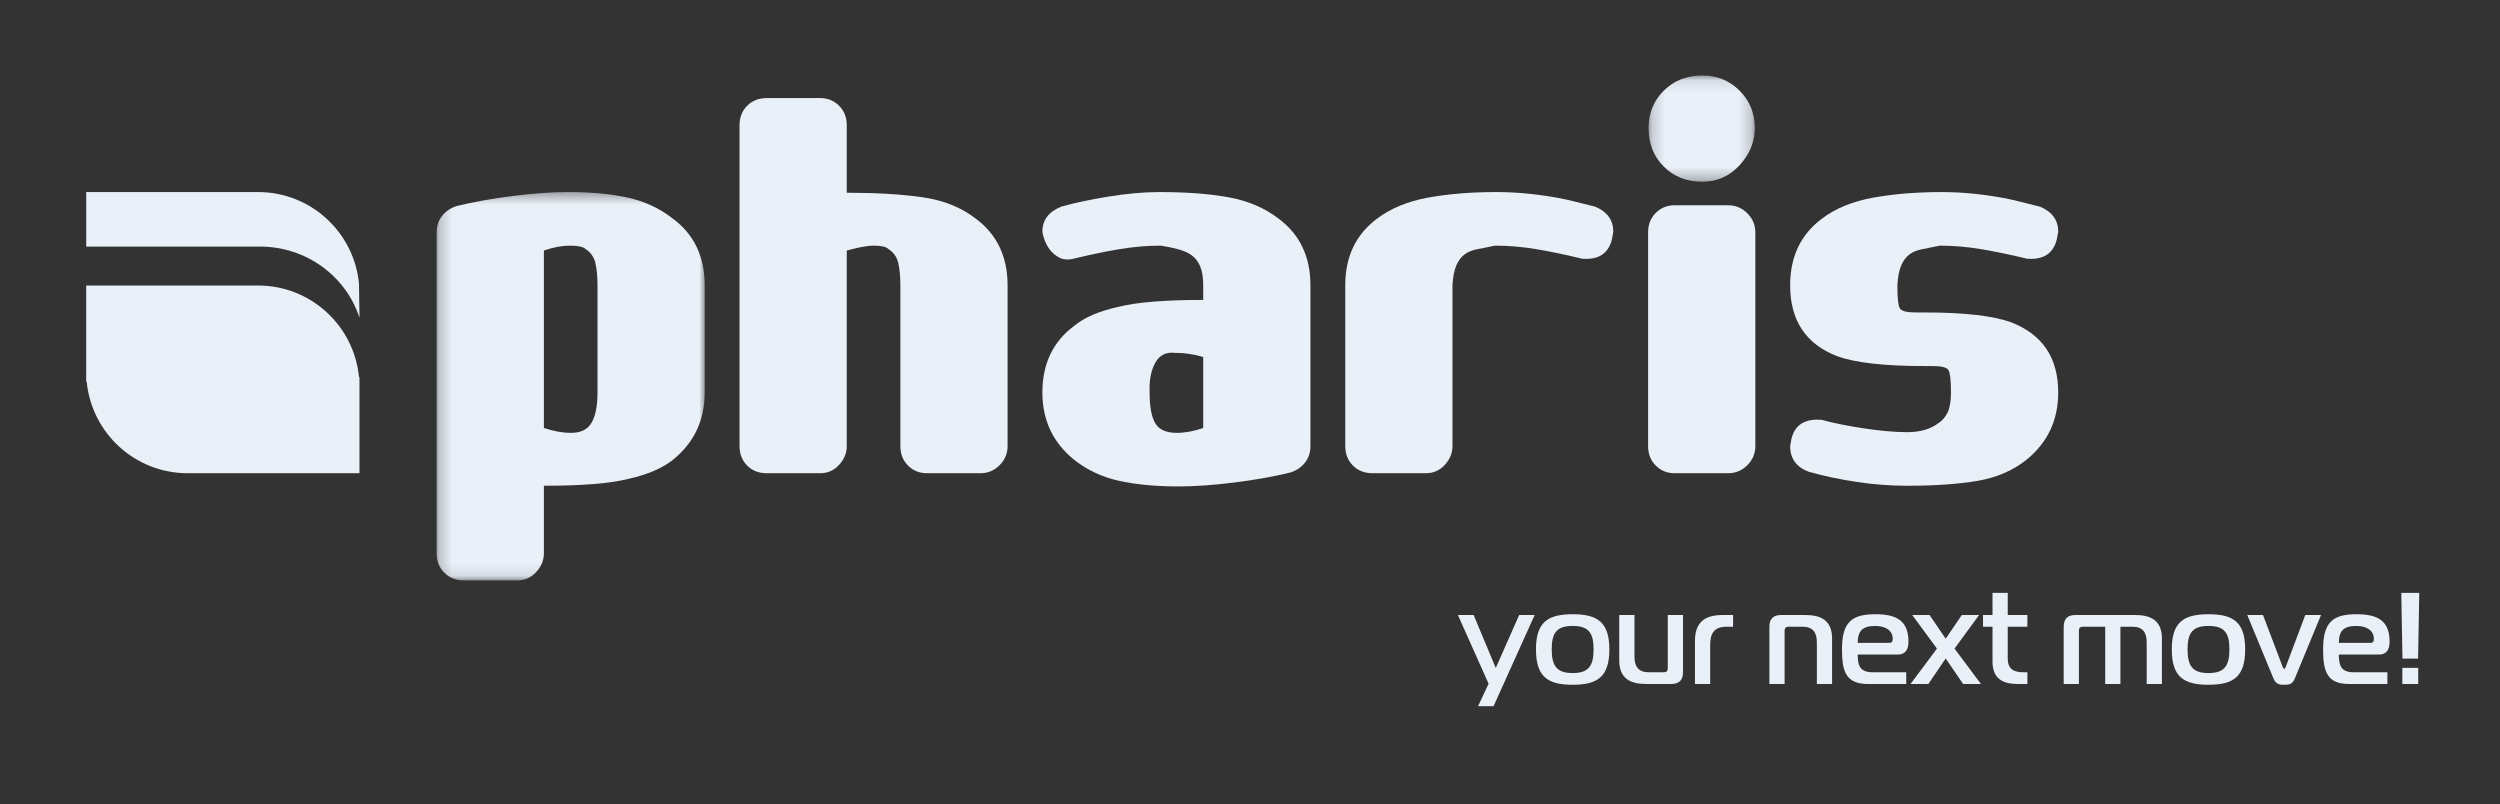
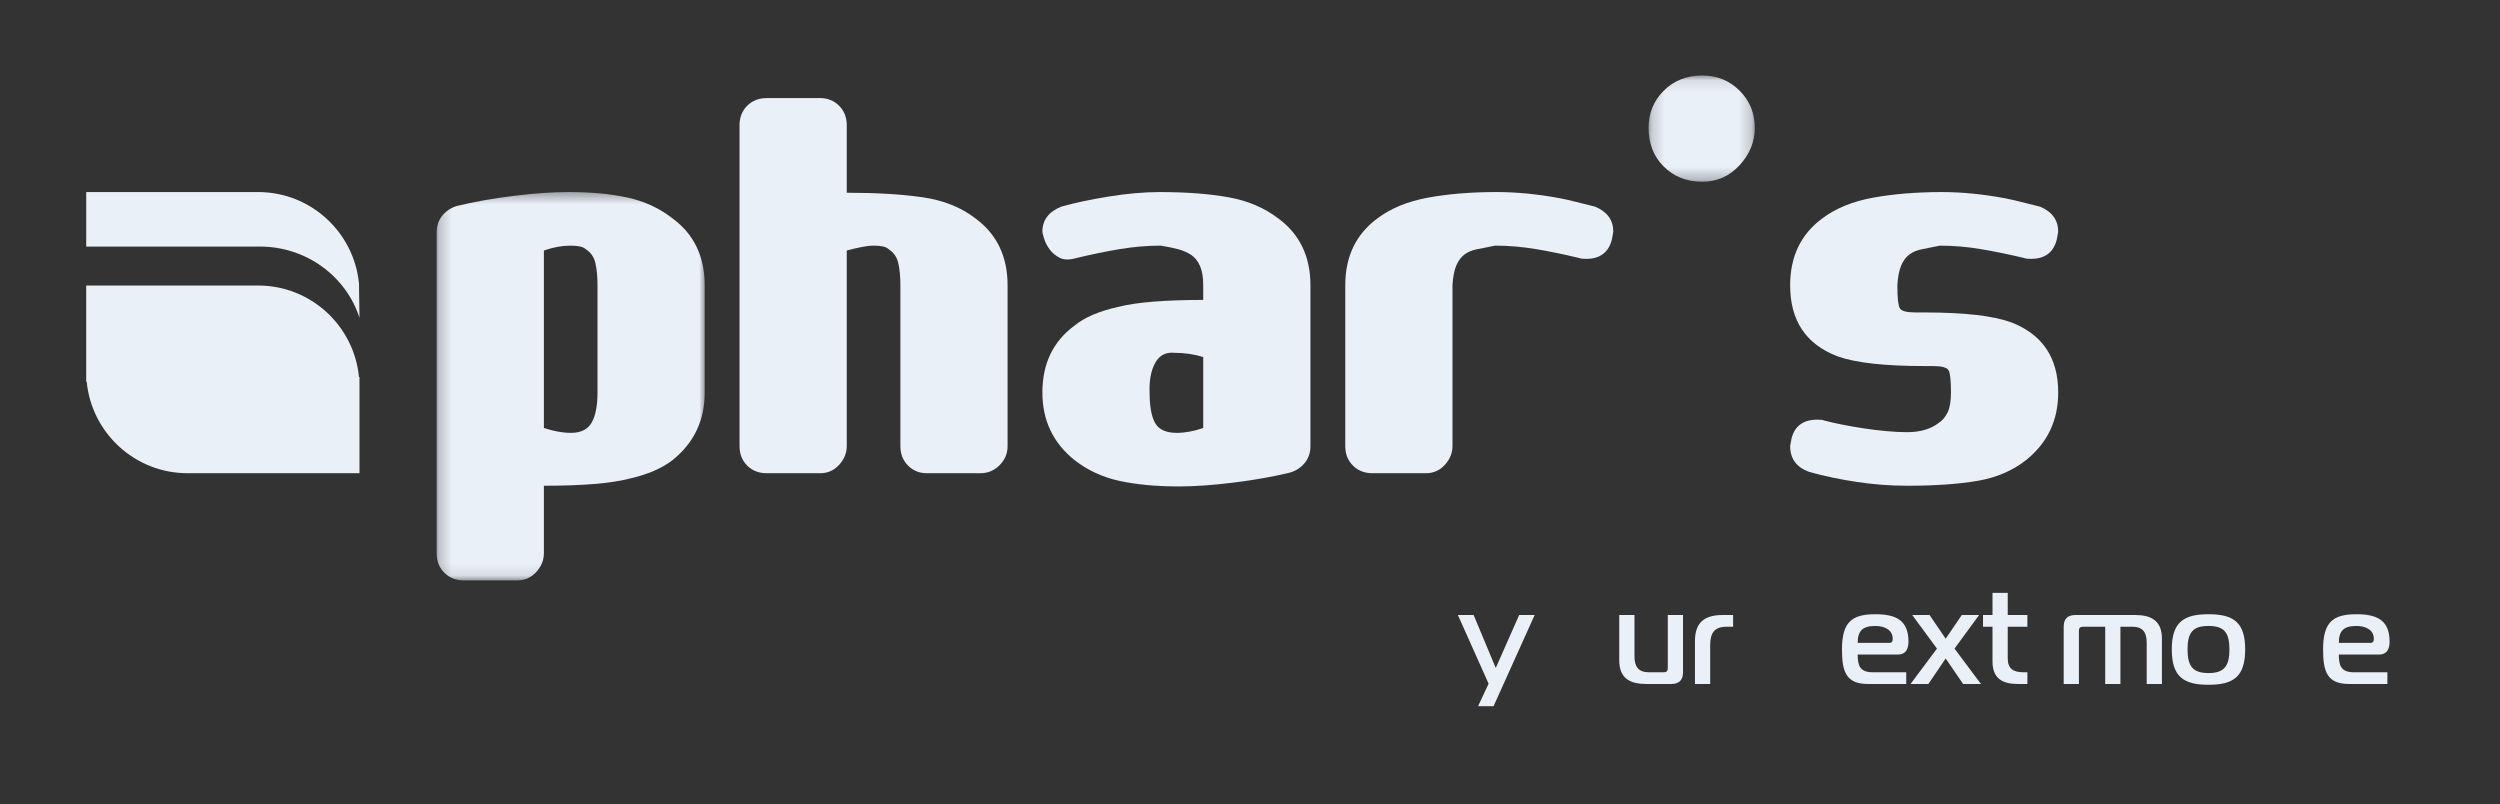
<svg xmlns="http://www.w3.org/2000/svg" width="202" height="65" viewBox="0 0 202 65" fill="none">
  <rect x="0" y="0" width="202" height="65" fill="#333333" stroke="none" />
  <mask id="mask0_346_252" style="mask-type:luminance" maskUnits="userSpaceOnUse" x="133" y="6" width="9" height="9">
    <path d="M141.8 6.102H133.181V14.72H141.8V6.102Z" fill="white" />
  </mask>
  <g mask="url(#mask0_346_252)">
    <path d="M134.431 7.328C135.247 6.511 136.287 6.101 137.553 6.101C138.74 6.101 139.744 6.511 140.563 7.328C141.379 8.147 141.789 9.149 141.789 10.337C141.789 11.451 141.379 12.455 140.563 13.346C139.744 14.237 138.74 14.683 137.553 14.683C136.287 14.683 135.247 14.277 134.431 13.457C133.61 12.641 133.205 11.601 133.205 10.337C133.205 9.149 133.61 8.147 134.431 7.328Z" fill="#EAF0F8" />
  </g>
  <mask id="mask1_346_252" style="mask-type:luminance" maskUnits="userSpaceOnUse" x="35" y="15" width="23" height="32">
    <path d="M57.008 15.419H35.227V46.898H57.008V15.419Z" fill="white" />
  </mask>
  <g mask="url(#mask1_346_252)">
    <path d="M46.139 34.975C46.928 34.975 47.479 34.704 47.798 34.16C48.116 33.617 48.278 32.801 48.278 31.713V23.054C48.278 22.341 48.221 21.741 48.108 21.255C47.995 20.768 47.733 20.392 47.321 20.129C47.133 19.942 46.72 19.847 46.083 19.847C45.409 19.847 44.695 19.98 43.946 20.242V34.58C44.732 34.844 45.464 34.975 46.139 34.975ZM56.94 31.713C56.94 33.963 56.078 35.781 54.352 37.169C53.49 37.843 52.307 38.349 50.809 38.685C49.346 39.06 47.058 39.248 43.946 39.248V44.703C43.946 45.264 43.738 45.772 43.326 46.221C42.913 46.67 42.407 46.896 41.808 46.896H37.476C36.838 46.896 36.313 46.69 35.9 46.276C35.488 45.864 35.282 45.339 35.282 44.703V18.78C35.282 18.255 35.431 17.805 35.732 17.43C36.031 17.056 36.425 16.794 36.914 16.643C38.3 16.306 39.828 16.035 41.498 15.828C43.167 15.622 44.638 15.519 45.915 15.519C47.751 15.519 49.354 15.667 50.725 15.968C52.092 16.269 53.302 16.831 54.352 17.655C56.078 18.93 56.94 20.729 56.94 23.055V31.713Z" fill="#EAF0F8" />
  </g>
  <path d="M81.413 36.042C81.413 36.644 81.196 37.158 80.766 37.589C80.335 38.021 79.819 38.236 79.219 38.236H74.888C74.287 38.236 73.781 38.03 73.369 37.618C72.956 37.205 72.751 36.681 72.751 36.042V23.054C72.751 22.341 72.693 21.741 72.581 21.254C72.468 20.767 72.206 20.392 71.794 20.129C71.606 19.941 71.212 19.847 70.611 19.847C70.312 19.847 69.974 19.886 69.599 19.961C69.224 20.035 68.83 20.129 68.418 20.242V36.042C68.418 36.605 68.212 37.111 67.799 37.562C67.386 38.011 66.879 38.236 66.281 38.236H61.949C61.311 38.236 60.786 38.03 60.373 37.618C59.96 37.205 59.755 36.681 59.755 36.042V10.12C59.755 9.483 59.96 8.958 60.373 8.545C60.786 8.133 61.311 7.926 61.949 7.926H66.281C66.879 7.926 67.386 8.133 67.799 8.545C68.212 8.958 68.418 9.483 68.418 10.12V15.574C70.819 15.574 72.862 15.696 74.55 15.94C76.238 16.185 77.663 16.755 78.825 17.655C80.55 18.929 81.413 20.729 81.413 23.054L81.413 36.042Z" fill="#EAF0F8" />
  <path d="M94.914 28.508C94.201 28.433 93.676 28.705 93.338 29.324C93 29.941 92.851 30.738 92.888 31.712C92.888 32.838 93.038 33.662 93.338 34.187C93.638 34.712 94.219 34.975 95.082 34.975C95.757 34.975 96.47 34.843 97.22 34.58V28.846C96.47 28.62 95.701 28.508 94.914 28.508ZM105.883 36.042C105.883 36.568 105.733 37.017 105.433 37.392C105.132 37.767 104.739 38.03 104.251 38.18C102.864 38.517 101.336 38.789 99.667 38.994C97.998 39.201 96.525 39.304 95.251 39.304C93.412 39.304 91.809 39.154 90.44 38.855C89.072 38.553 87.863 37.992 86.813 37.168C85.087 35.781 84.225 33.963 84.225 31.712C84.225 29.388 85.087 27.589 86.813 26.315C87.637 25.64 88.818 25.134 90.357 24.796C91.819 24.422 94.107 24.234 97.22 24.234V23.054C97.22 22.415 97.136 21.901 96.968 21.507C96.797 21.114 96.564 20.813 96.263 20.607C95.963 20.402 95.597 20.242 95.166 20.129C94.735 20.016 94.275 19.924 93.789 19.847C92.699 19.847 91.594 19.941 90.469 20.129C89.344 20.317 88.163 20.56 86.925 20.86C86.4 21.01 85.969 21.001 85.631 20.832C85.294 20.663 85.02 20.439 84.815 20.157C84.609 19.877 84.459 19.587 84.366 19.286C84.272 18.986 84.225 18.798 84.225 18.724C84.225 17.786 84.731 17.111 85.743 16.699C86.793 16.4 88.069 16.128 89.569 15.883C91.068 15.641 92.438 15.519 93.675 15.519C95.851 15.519 97.716 15.658 99.273 15.941C100.829 16.221 102.171 16.794 103.295 17.655C105.02 18.93 105.883 20.729 105.883 23.054V36.042H105.883Z" fill="#EAF0F8" />
  <path d="M128.162 20.916C127.899 20.916 127.729 20.899 127.655 20.86C126.417 20.56 125.236 20.317 124.11 20.129C122.985 19.941 121.879 19.847 120.791 19.847C120.266 19.96 119.798 20.055 119.386 20.129C118.972 20.204 118.626 20.344 118.345 20.551C118.064 20.758 117.839 21.057 117.669 21.45C117.501 21.844 117.396 22.378 117.36 23.054V36.042C117.36 36.605 117.154 37.111 116.741 37.562C116.329 38.011 115.823 38.235 115.222 38.235H110.891C110.253 38.235 109.728 38.03 109.316 37.618C108.903 37.205 108.697 36.68 108.697 36.042V23.054C108.697 20.729 109.559 18.929 111.285 17.655C112.372 16.831 113.741 16.269 115.392 15.967C117.042 15.668 118.879 15.518 120.905 15.518C122.554 15.518 124.28 15.688 126.079 16.024C126.455 16.099 126.869 16.192 127.317 16.306C127.768 16.418 128.292 16.549 128.892 16.7C129.866 17.111 130.355 17.786 130.355 18.724C130.355 18.761 130.318 18.967 130.243 19.342C129.98 20.392 129.286 20.916 128.162 20.916Z" fill="#EAF0F8" />
-   <path d="M141.832 36.042C141.832 36.644 141.614 37.158 141.184 37.589C140.752 38.021 140.236 38.236 139.637 38.236H135.305C134.705 38.236 134.198 38.03 133.786 37.618C133.373 37.206 133.167 36.681 133.167 36.042V18.779C133.167 18.142 133.373 17.618 133.786 17.204C134.198 16.794 134.705 16.586 135.305 16.586H139.637C140.236 16.586 140.752 16.804 141.184 17.233C141.614 17.664 141.832 18.181 141.832 18.779V36.042Z" fill="#EAF0F8" />
  <path d="M163.715 37.169C162.627 38.03 161.315 38.592 159.776 38.855C158.239 39.115 156.345 39.248 154.095 39.248C152.745 39.248 151.385 39.146 150.017 38.939C148.646 38.732 147.363 38.461 146.162 38.124C145.15 37.75 144.644 37.054 144.644 36.043C144.644 36.005 144.681 35.801 144.756 35.424C145.018 34.412 145.713 33.907 146.839 33.907C147.099 33.907 147.269 33.926 147.344 33.963C147.757 34.076 148.245 34.187 148.808 34.301C149.369 34.413 149.96 34.516 150.579 34.61C151.198 34.704 151.807 34.778 152.407 34.834C153.008 34.89 153.569 34.92 154.095 34.92C155.144 34.92 155.988 34.675 156.626 34.187C156.926 34.001 157.17 33.719 157.358 33.344C157.544 32.97 157.639 32.426 157.639 31.713C157.639 30.739 157.573 30.139 157.441 29.914C157.31 29.688 156.889 29.577 156.177 29.577H155.501C152.275 29.577 149.932 29.315 148.469 28.79C145.919 27.815 144.644 25.903 144.644 23.055C144.644 20.73 145.507 18.93 147.232 17.655C148.319 16.831 149.697 16.269 151.367 15.968C153.034 15.668 154.882 15.519 156.907 15.519C158.52 15.519 160.226 15.688 162.027 16.024C162.401 16.099 162.815 16.193 163.264 16.306C163.714 16.418 164.24 16.549 164.84 16.7C165.815 17.111 166.303 17.787 166.303 18.724C166.303 18.761 166.264 18.968 166.19 19.343C165.927 20.392 165.234 20.916 164.108 20.916C163.846 20.916 163.676 20.899 163.601 20.86C162.364 20.561 161.184 20.318 160.058 20.13C158.933 19.941 157.827 19.848 156.739 19.848C156.212 19.961 155.745 20.055 155.333 20.13C154.919 20.205 154.573 20.345 154.292 20.552C154.011 20.758 153.785 21.057 153.617 21.451C153.448 21.845 153.344 22.379 153.308 23.055C153.308 24.066 153.372 24.685 153.505 24.909C153.635 25.133 154.057 25.247 154.77 25.247H155.501C158.689 25.247 161.014 25.509 162.477 26.034C165.027 27.009 166.303 28.902 166.303 31.712C166.303 33.963 165.439 35.781 163.715 37.169Z" fill="#EAF0F8" />
  <path d="M29.006 22.908C28.603 18.761 25.108 15.518 20.854 15.518H6.967V19.923H20.995C24.78 19.923 27.977 22.347 29.047 25.681" fill="#EAF0F8" />
  <path d="M29.005 30.46C28.602 26.313 25.107 23.07 20.852 23.07H6.965V30.843H7.006C7.408 34.992 10.905 38.236 15.159 38.236H29.045V30.46H29.005V30.46Z" fill="#EAF0F8" />
  <path d="M120.678 57.063H119.427L120.279 55.244L117.798 49.693H119.07L120.857 53.972L122.749 49.693H124.001L120.678 57.063Z" fill="#EAF0F8" />
-   <path d="M130.035 52.469C130.035 54.698 129.068 55.329 127.071 55.329C125.073 55.329 124.106 54.698 124.106 52.469C124.106 50.261 125.073 49.63 127.071 49.63C129.068 49.63 130.035 50.261 130.035 52.469ZM127.071 54.383C128.332 54.383 128.763 53.836 128.763 52.469C128.763 51.102 128.332 50.577 127.071 50.577C125.809 50.577 125.378 51.102 125.378 52.469C125.378 53.836 125.809 54.383 127.071 54.383Z" fill="#EAF0F8" />
  <path d="M135.987 54.319C135.987 54.95 135.671 55.265 135.041 55.265H133.001C131.739 55.265 130.835 54.834 130.835 53.362V49.693H132.065V53.037C132.065 53.878 132.391 54.319 133.232 54.319H134.441C134.651 54.319 134.757 54.214 134.757 54.004V49.693H135.987V54.319H135.987Z" fill="#EAF0F8" />
  <path d="M136.953 51.796C136.953 50.303 137.71 49.693 139.203 49.693H140.034V50.639H139.519C138.53 50.639 138.183 51.134 138.183 52.122V55.266H136.953V51.796Z" fill="#EAF0F8" />
-   <path d="M142.966 50.639C142.966 50.009 143.281 49.693 143.912 49.693H145.868C147.129 49.693 148.033 50.124 148.033 51.596V55.265H146.803V51.922C146.803 51.081 146.477 50.639 145.637 50.639H144.512C144.301 50.639 144.196 50.745 144.196 50.955V55.265H142.966L142.966 50.639Z" fill="#EAF0F8" />
  <path d="M150.934 55.266C149.147 55.266 148.832 54.256 148.832 52.469C148.832 50.261 149.63 49.63 151.523 49.63C153.1 49.63 154.204 50.051 154.204 51.838C154.204 52.469 153.972 52.889 153.342 52.889H150.103C150.103 53.73 150.251 54.319 151.302 54.319H154.025V55.266L150.934 55.266ZM152.658 51.943C152.9 51.943 152.932 51.775 152.932 51.617C152.932 50.882 152.259 50.577 151.523 50.577C150.472 50.577 150.103 50.997 150.103 51.943H152.658Z" fill="#EAF0F8" />
  <path d="M158.619 55.265L157.211 53.205L155.812 55.265H154.372L156.506 52.406L154.509 49.693H155.907L157.211 51.607L158.514 49.693H159.912L157.925 52.406L160.059 55.265H158.619Z" fill="#EAF0F8" />
  <path d="M163.045 55.266C161.784 55.266 160.995 54.813 160.995 53.447V50.64H160.228V49.694H160.995V47.906H162.225V49.694H163.813V50.64H162.225V53.194C162.225 54.035 162.667 54.319 163.508 54.319H163.813V55.266H163.045Z" fill="#EAF0F8" />
  <path d="M166.746 50.639C166.746 50.009 167.061 49.693 167.692 49.693H172.518C173.779 49.693 174.683 50.124 174.683 51.596V55.265H173.453V51.922C173.453 51.081 173.127 50.639 172.286 50.639H171.33V55.265H170.1V50.639H168.291C168.081 50.639 167.976 50.745 167.976 50.955V55.265H166.746L166.746 50.639Z" fill="#EAF0F8" />
  <path d="M181.41 52.469C181.41 54.698 180.443 55.329 178.446 55.329C176.448 55.329 175.481 54.698 175.481 52.469C175.481 50.261 176.448 49.63 178.446 49.63C180.443 49.63 181.41 50.261 181.41 52.469ZM178.446 54.383C179.707 54.383 180.138 53.836 180.138 52.469C180.138 51.102 179.707 50.577 178.446 50.577C177.184 50.577 176.753 51.102 176.753 52.469C176.753 53.836 177.184 54.383 178.446 54.383Z" fill="#EAF0F8" />
-   <path d="M184.417 53.825C184.448 53.909 184.501 54.046 184.564 54.046C184.627 54.046 184.68 53.909 184.711 53.825L186.267 49.693H187.539L185.416 54.834C185.216 55.329 184.88 55.329 184.564 55.329C184.249 55.329 183.912 55.329 183.702 54.834L181.579 49.693H182.851L184.417 53.825Z" fill="#EAF0F8" />
  <path d="M189.809 55.266C188.021 55.266 187.706 54.256 187.706 52.469C187.706 50.261 188.505 49.63 190.397 49.63C191.974 49.63 193.079 50.051 193.079 51.838C193.079 52.469 192.847 52.889 192.216 52.889H188.978C188.978 53.73 189.126 54.319 190.177 54.319H192.9V55.266L189.809 55.266ZM191.533 51.943C191.775 51.943 191.806 51.775 191.806 51.617C191.806 50.882 191.133 50.577 190.397 50.577C189.346 50.577 188.978 50.997 188.978 51.943H191.533Z" fill="#EAF0F8" />
-   <path d="M194.119 53.216L194.025 47.906H195.476L195.381 53.216H194.119ZM194.109 53.962H195.391V55.266H194.109V53.962Z" fill="#EAF0F8" />
</svg>